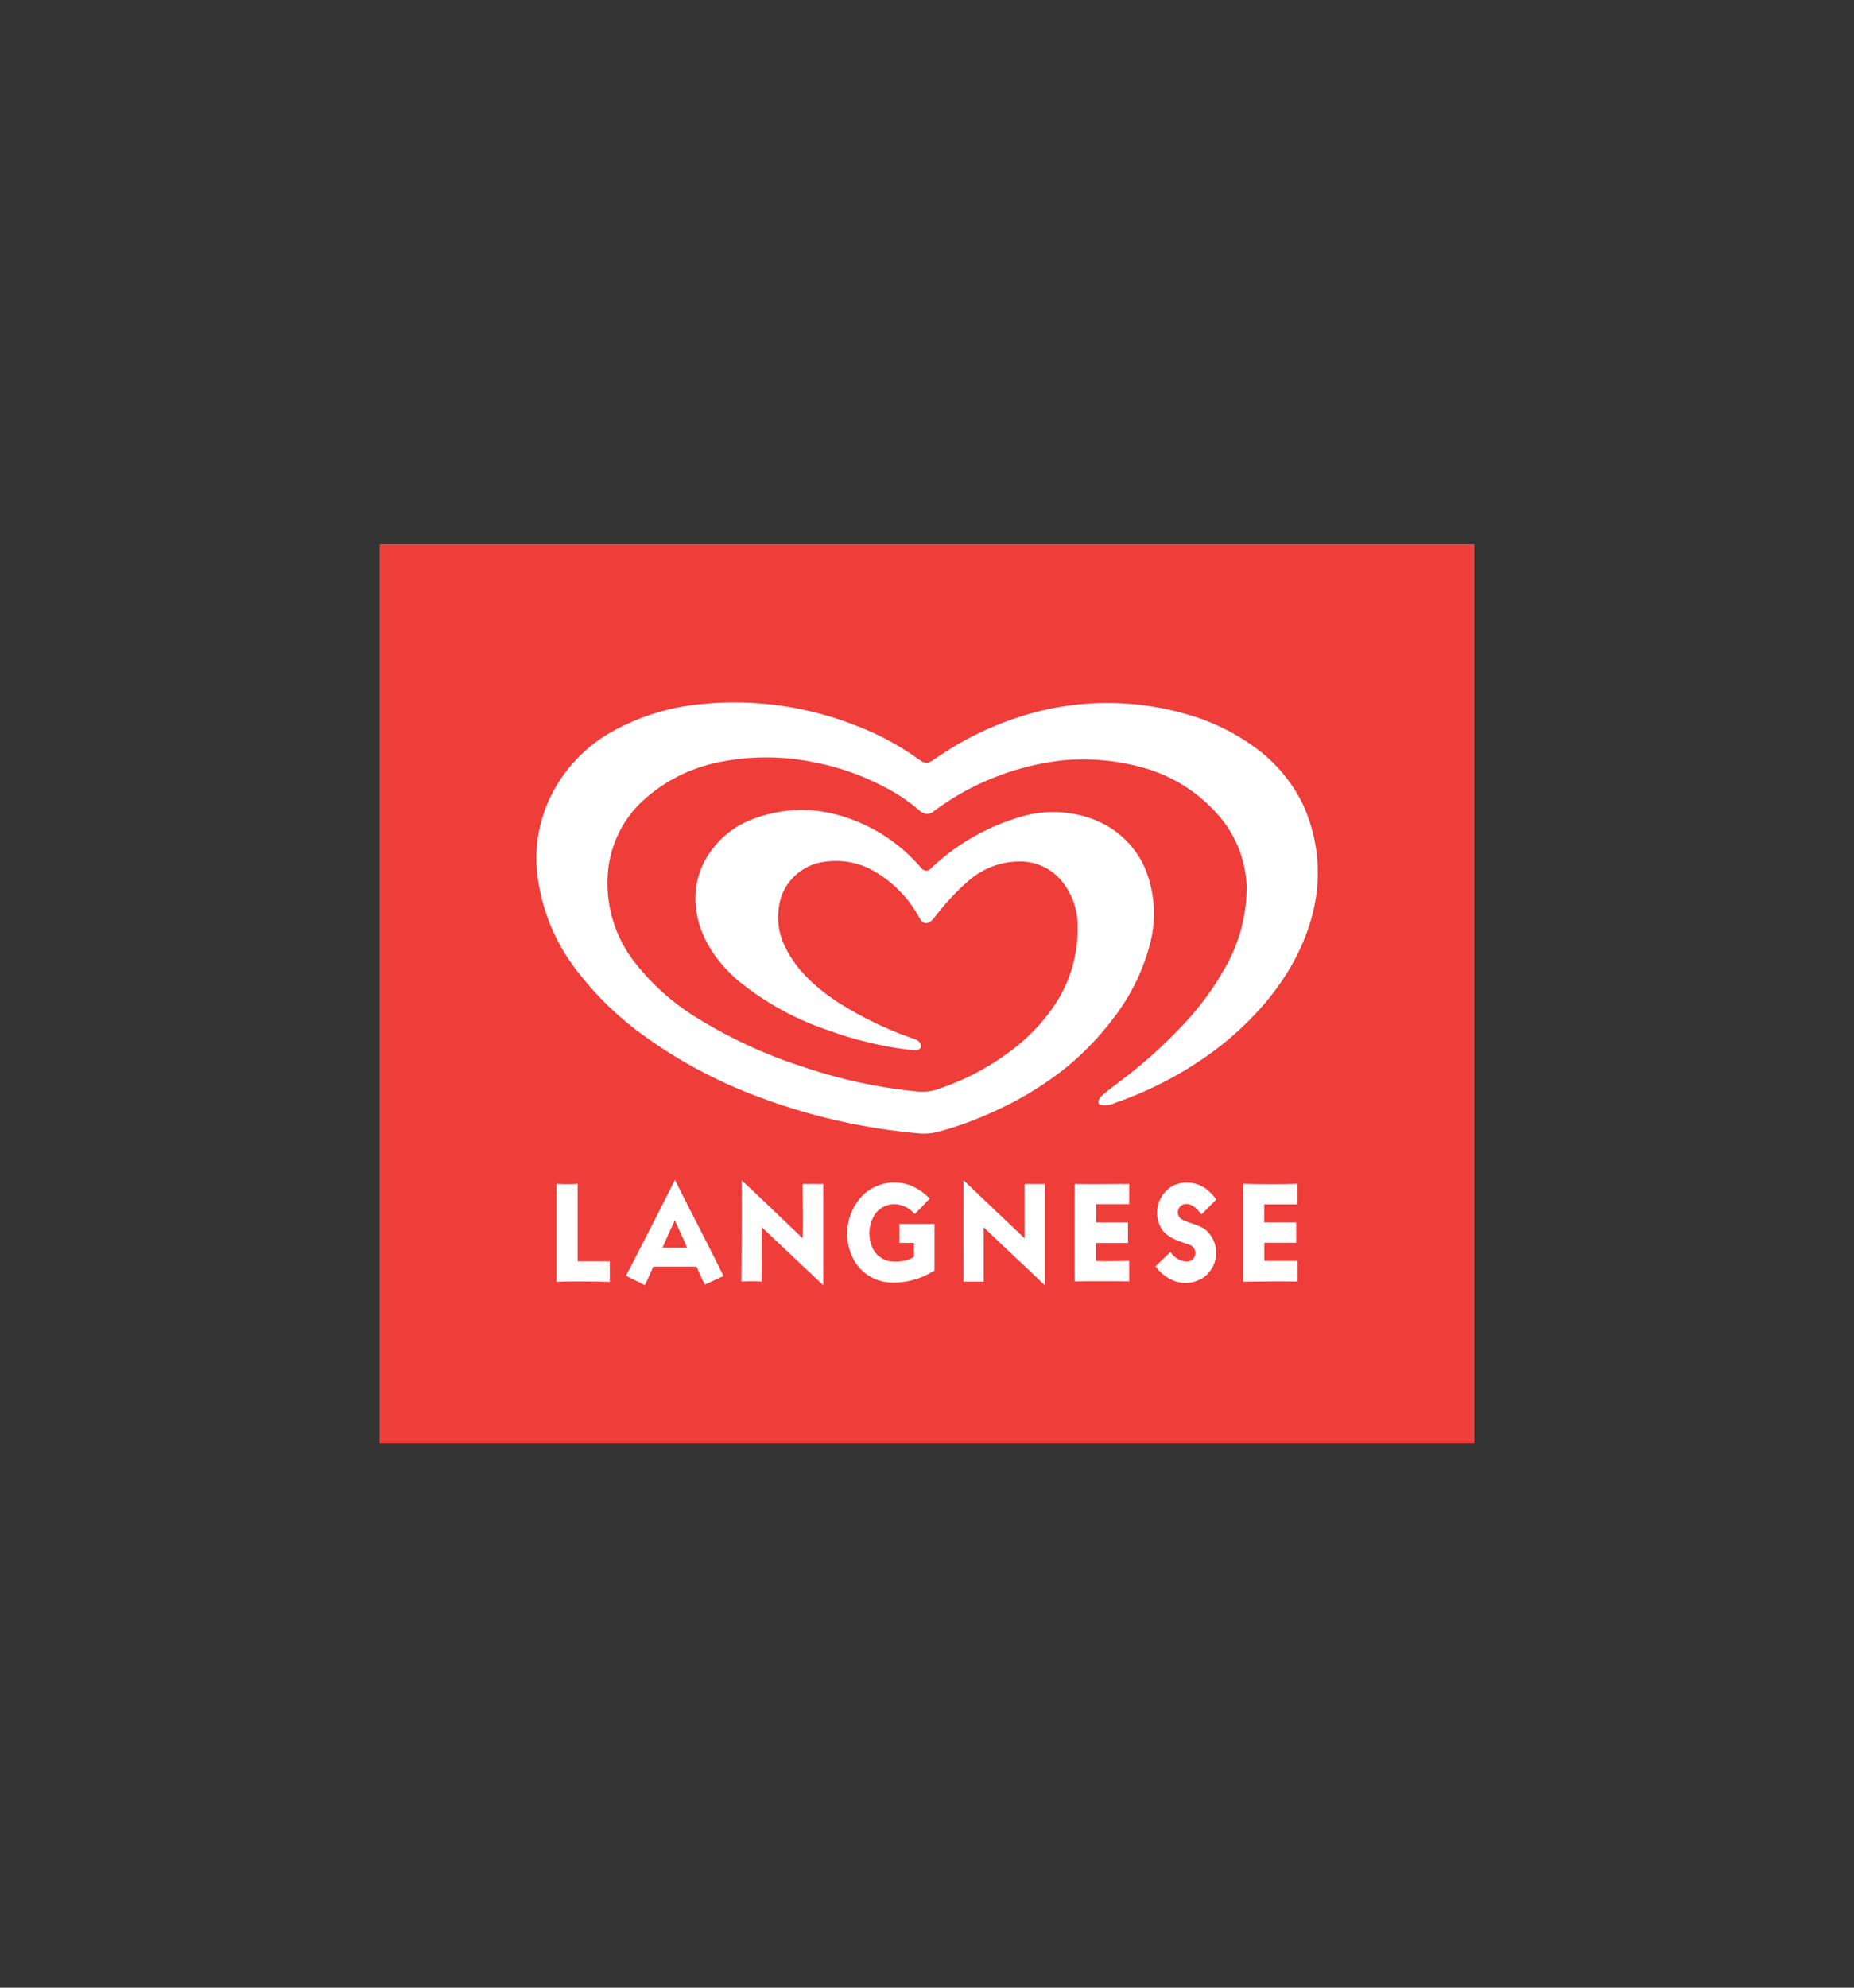
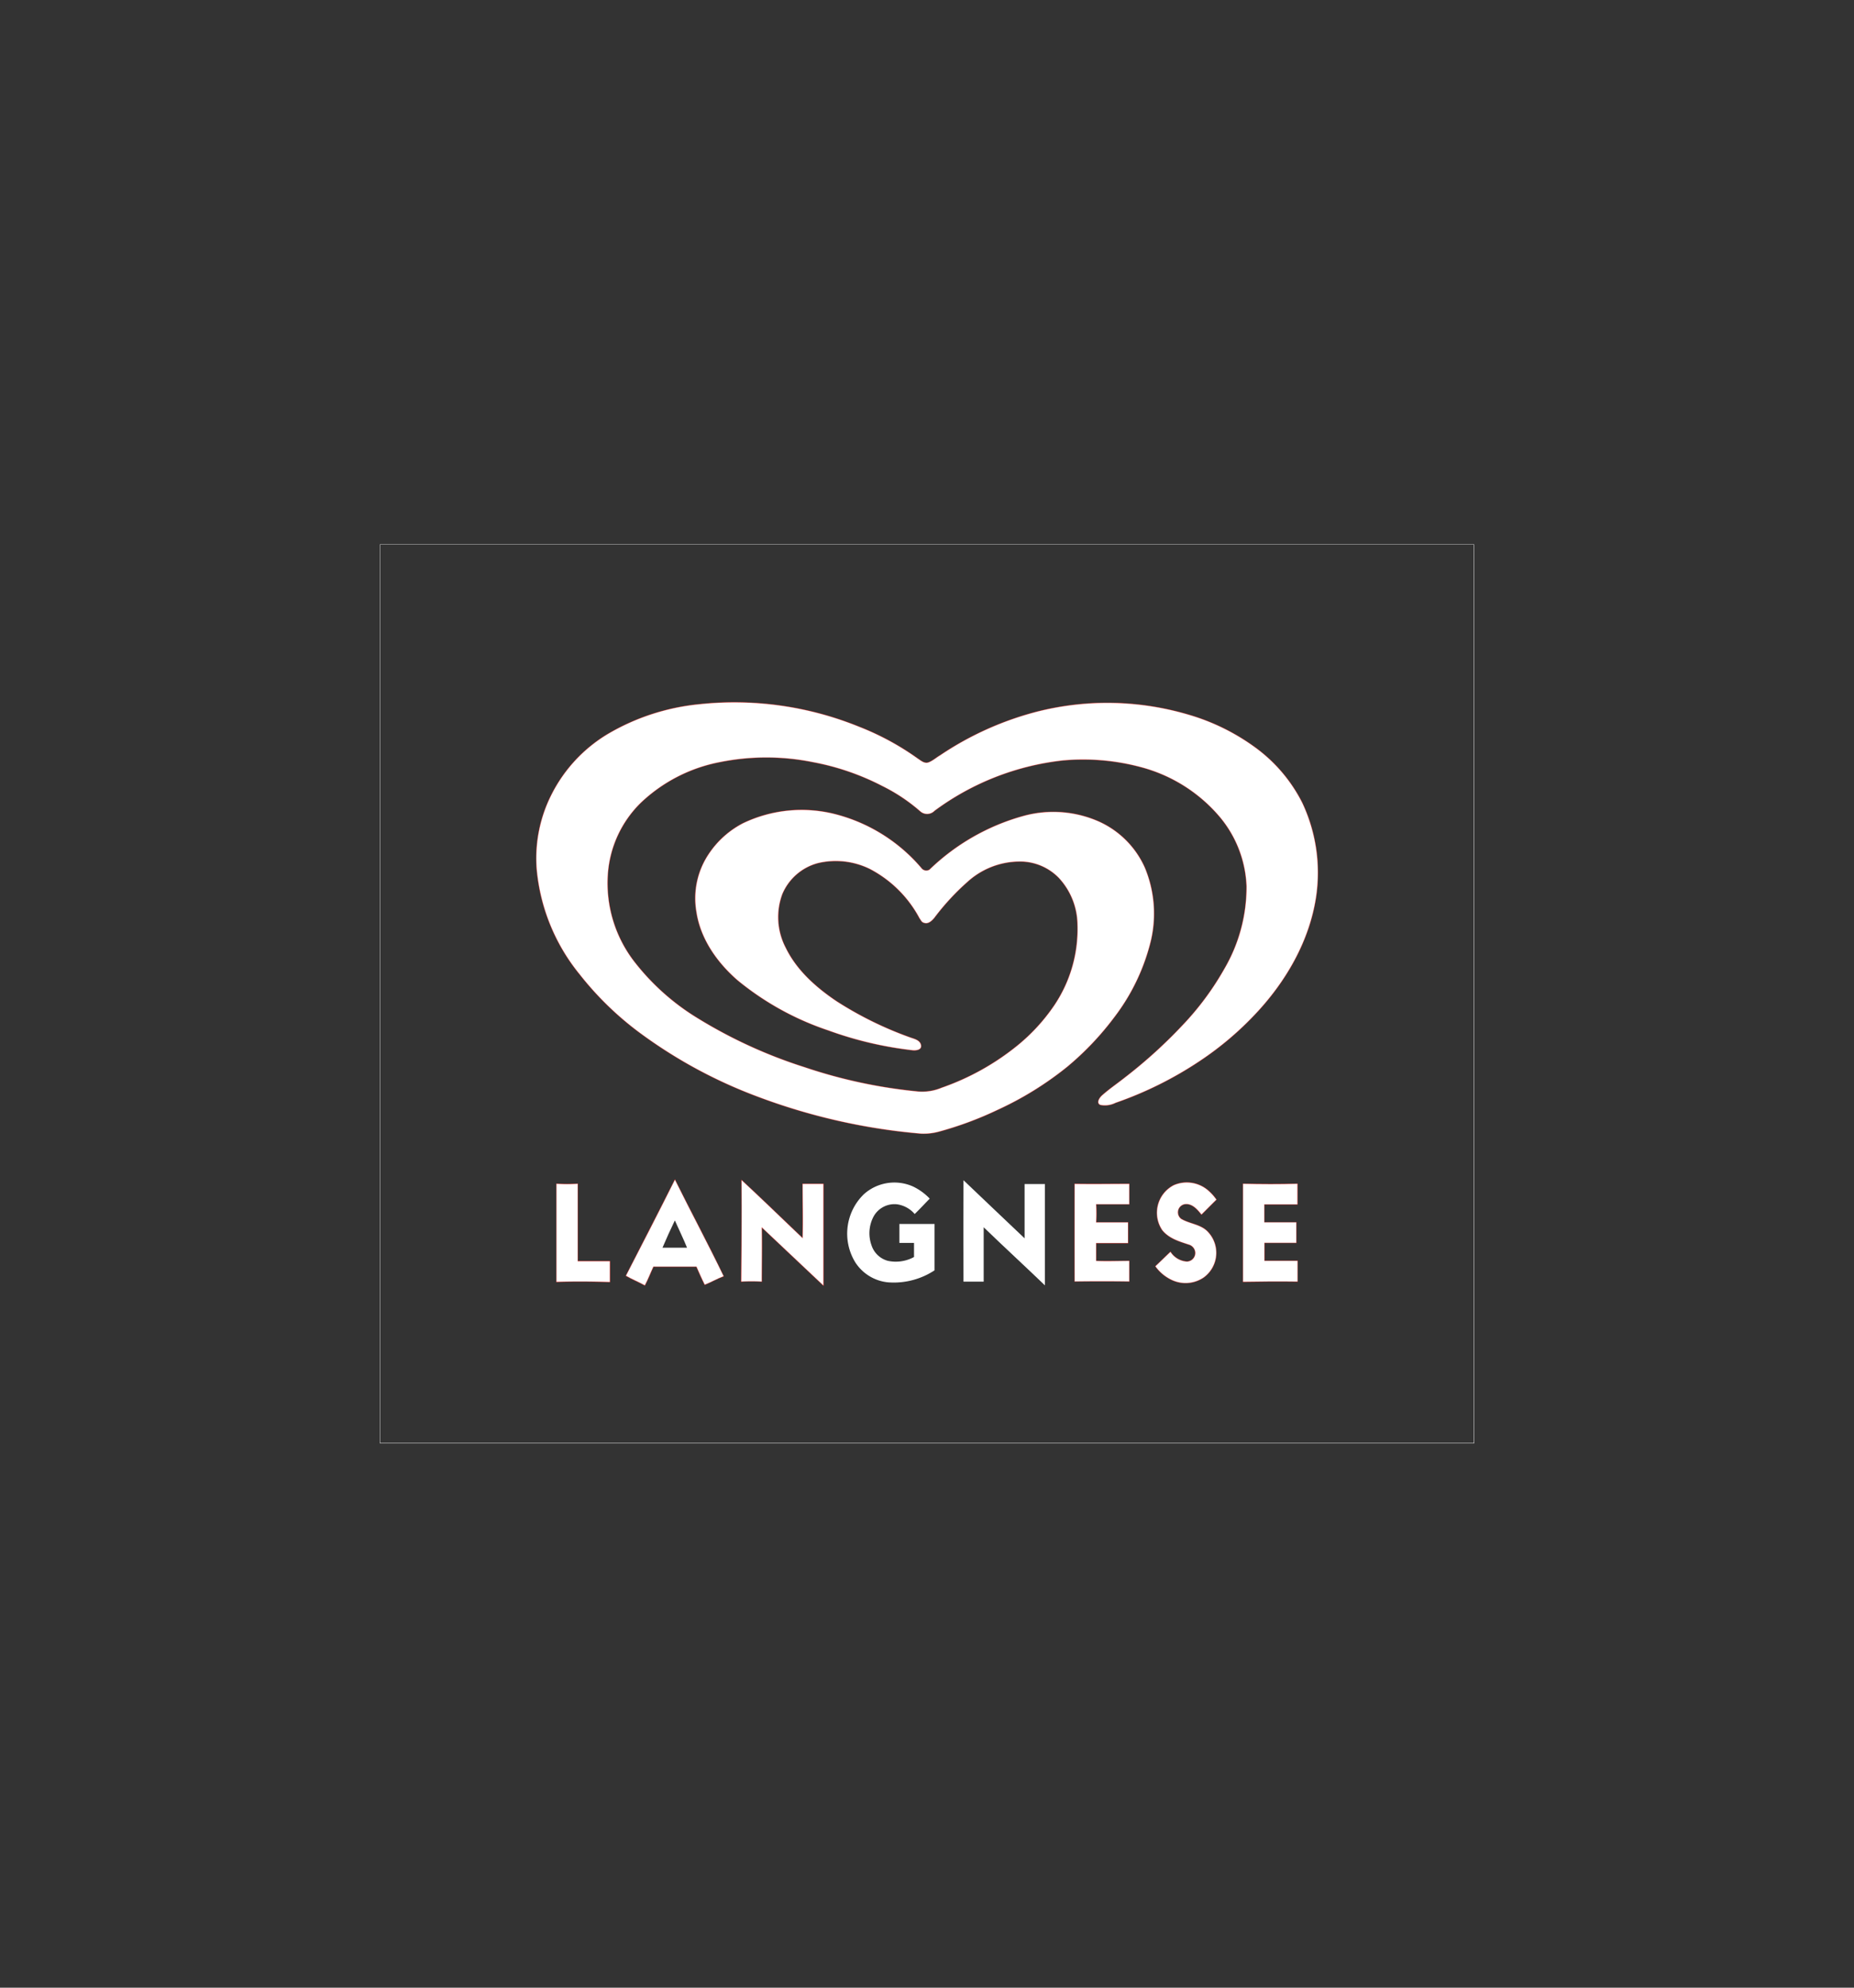
<svg xmlns="http://www.w3.org/2000/svg" id="Layer_1" data-name="Layer 1" viewBox="0 0 280 300">
  <rect x="0" y="0" width="280" height="300" fill="#333333" stroke="none" />
  <defs>
    <style>.cls-1,.cls-3,.cls-5{fill:none;}.cls-2{clip-path:url(#clip-path);}.cls-3{stroke:#fff;}.cls-3,.cls-5{stroke-miterlimit:10;stroke-width:0.1px;}.cls-4{fill:#ef3d39;}.cls-5{stroke:#ef3d39;}.cls-6{fill:#fff;}</style>
    <clipPath id="clip-path">
      <rect class="cls-1" x="57.37" y="82.16" width="165.27" height="135.69" />
    </clipPath>
  </defs>
  <title>langnese logo</title>
  <g class="cls-2">
    <g id="herz">
      <path id="path10" class="cls-3" d="M57.37,82.16H222.63V217.84H57.37Z" />
-       <path id="path12" class="cls-4" d="M57.37,82.16H222.63V217.84H57.37Z" />
      <path id="path14" class="cls-5" d="M105.64,106.3a50,50,0,0,1,24.1,3.4,40.53,40.53,0,0,1,8.83,4.78c.49.32,1.05.84,1.69.59s1.15-.72,1.73-1.06a47.52,47.52,0,0,1,14.76-6.62,43.18,43.18,0,0,1,22.78.5A32.39,32.39,0,0,1,189.8,113a23.34,23.34,0,0,1,6.85,8.15,24.71,24.71,0,0,1,2.1,14.2c-1,6.65-4.51,12.71-9.06,17.57a47.79,47.79,0,0,1-8.56,7.24,55.84,55.84,0,0,1-12.67,6.28,3.55,3.55,0,0,1-2.28.31c-.64-.29-.12-1.05.23-1.38,1.11-1,2.38-1.85,3.56-2.79a73.49,73.49,0,0,0,8.67-7.87,42.92,42.92,0,0,0,6.3-8.51,24.43,24.43,0,0,0,3.33-12.47,17.31,17.31,0,0,0-4-10.39,23.45,23.45,0,0,0-12-7.58,33.76,33.76,0,0,0-11.76-1,40,40,0,0,0-19.38,7.6,1.54,1.54,0,0,1-2.14.08,26.67,26.67,0,0,0-5.75-3.83,37.8,37.8,0,0,0-10.51-3.6,35.54,35.54,0,0,0-14,0,23.89,23.89,0,0,0-11.94,6.12,16.69,16.69,0,0,0-5,10.8A19.4,19.4,0,0,0,95.67,145a35.34,35.34,0,0,0,9.67,8.68,72.86,72.86,0,0,0,16.15,7.4,76.47,76.47,0,0,0,17.24,3.68,7.68,7.68,0,0,0,3.5-.58,37.94,37.94,0,0,0,11.5-6.42,28.32,28.32,0,0,0,5.46-5.95,20.61,20.61,0,0,0,3.55-12.27,10.53,10.53,0,0,0-2.83-7.06,8.16,8.16,0,0,0-6-2.46,11.77,11.77,0,0,0-7.73,3,36.71,36.71,0,0,0-5.08,5.49c-.37.45-.94,1-1.56.75-.34-.07-.47-.43-.66-.68a17.88,17.88,0,0,0-7.5-7.44,11.71,11.71,0,0,0-7.87-.88,8.1,8.1,0,0,0-5.37,4.67,10,10,0,0,0,.52,8.14c1.66,3.41,4.61,6,7.69,8.07a54.38,54.38,0,0,0,11.12,5.46c.61.22,1.46.39,1.61,1.14s-.81.82-1.34.75a55.37,55.37,0,0,1-12.69-3,43.07,43.07,0,0,1-13.65-7.55c-3.07-2.67-5.59-6.21-6.21-10.31a12,12,0,0,1,1.86-8.73,13.85,13.85,0,0,1,5.16-4.63,20.49,20.49,0,0,1,13.72-1.43,25.35,25.35,0,0,1,13.2,8.17.94.94,0,0,0,1.25.26,33.08,33.08,0,0,1,14.17-8.1,17,17,0,0,1,10.79.58,13.77,13.77,0,0,1,7.55,7.22,18,18,0,0,1,.94,10.87,31.08,31.08,0,0,1-5.57,11.7,43.87,43.87,0,0,1-7.12,7.48,49.61,49.61,0,0,1-10.51,6.49,52.46,52.46,0,0,1-8.74,3.25,8.83,8.83,0,0,1-2.75.33,92.08,92.08,0,0,1-24.88-5.65,72.64,72.64,0,0,1-17.83-9.72,47.51,47.51,0,0,1-8.89-8.69,29.25,29.25,0,0,1-6.47-15.84,21.25,21.25,0,0,1,2.29-11.37,22.4,22.4,0,0,1,8.4-9A33.64,33.64,0,0,1,105.64,106.3Z" />
      <path id="path16" class="cls-6" d="M105.64,106.3a50,50,0,0,1,24.1,3.4,40.53,40.53,0,0,1,8.83,4.78c.49.32,1.05.84,1.69.59s1.15-.72,1.73-1.06a47.52,47.52,0,0,1,14.76-6.62,43.18,43.18,0,0,1,22.78.5A32.39,32.39,0,0,1,189.8,113a23.34,23.34,0,0,1,6.85,8.15,24.71,24.71,0,0,1,2.1,14.2c-1,6.65-4.51,12.71-9.06,17.57a47.79,47.79,0,0,1-8.56,7.24,55.84,55.84,0,0,1-12.67,6.28,3.55,3.55,0,0,1-2.28.31c-.64-.29-.12-1.05.23-1.38,1.11-1,2.38-1.85,3.56-2.79a73.49,73.49,0,0,0,8.67-7.87,42.92,42.92,0,0,0,6.3-8.51,24.43,24.43,0,0,0,3.33-12.47,17.31,17.31,0,0,0-4-10.39,23.45,23.45,0,0,0-12-7.58,33.76,33.76,0,0,0-11.76-1,40,40,0,0,0-19.38,7.6,1.54,1.54,0,0,1-2.14.08,26.67,26.67,0,0,0-5.75-3.83,37.8,37.8,0,0,0-10.51-3.6,35.54,35.54,0,0,0-14,0,23.89,23.89,0,0,0-11.94,6.12,16.69,16.69,0,0,0-5,10.8A19.4,19.4,0,0,0,95.67,145a35.34,35.34,0,0,0,9.67,8.68,72.86,72.86,0,0,0,16.15,7.4,76.47,76.47,0,0,0,17.24,3.68,7.68,7.68,0,0,0,3.5-.58,37.94,37.94,0,0,0,11.5-6.42,28.32,28.32,0,0,0,5.46-5.95,20.61,20.61,0,0,0,3.55-12.27,10.53,10.53,0,0,0-2.83-7.06,8.16,8.16,0,0,0-6-2.46,11.77,11.77,0,0,0-7.73,3,36.71,36.71,0,0,0-5.08,5.49c-.37.45-.94,1-1.56.75-.34-.07-.47-.43-.66-.68a17.88,17.88,0,0,0-7.5-7.44,11.71,11.71,0,0,0-7.87-.88,8.1,8.1,0,0,0-5.37,4.67,10,10,0,0,0,.52,8.14c1.66,3.41,4.61,6,7.69,8.07a54.38,54.38,0,0,0,11.12,5.46c.61.22,1.46.39,1.61,1.14s-.81.82-1.34.75a55.37,55.37,0,0,1-12.69-3,43.07,43.07,0,0,1-13.65-7.55c-3.07-2.67-5.59-6.21-6.21-10.31a12,12,0,0,1,1.86-8.73,13.85,13.85,0,0,1,5.16-4.63,20.49,20.49,0,0,1,13.72-1.43,25.35,25.35,0,0,1,13.2,8.17.94.94,0,0,0,1.25.26,33.08,33.08,0,0,1,14.17-8.1,17,17,0,0,1,10.79.58,13.77,13.77,0,0,1,7.55,7.22,18,18,0,0,1,.94,10.87,31.08,31.08,0,0,1-5.57,11.7,43.87,43.87,0,0,1-7.12,7.48,49.61,49.61,0,0,1-10.51,6.49,52.46,52.46,0,0,1-8.74,3.25,8.83,8.83,0,0,1-2.75.33,92.08,92.08,0,0,1-24.88-5.65,72.64,72.64,0,0,1-17.83-9.72,47.51,47.51,0,0,1-8.89-8.69,29.25,29.25,0,0,1-6.47-15.84,21.25,21.25,0,0,1,2.29-11.37,22.4,22.4,0,0,1,8.4-9A33.64,33.64,0,0,1,105.64,106.3Z" />
      <path id="path18" class="cls-5" d="M101.93,178.08c2.41,4.86,5,9.65,7.33,14.54-1,.37-1.87.88-2.82,1.27-.45-.89-.85-1.81-1.25-2.72H98.67c-.44.94-.8,1.91-1.29,2.82-.92-.52-1.92-.9-2.83-1.44C97,187.73,99.51,182.92,101.93,178.08Z" />
      <path id="path22" class="cls-5" d="M112,178.14c3.12,2.88,6.15,5.84,9.23,8.76.08-2.73,0-5.47,0-8.2,1,0,2.07,0,3.11,0,0,5.09,0,10.19,0,15.29l-9.31-8.78c.05,2.74,0,5.47,0,8.21a28.58,28.58,0,0,0-3.07,0C112,188.35,112.05,183.24,112,178.14Z" />
-       <path id="path26" class="cls-5" d="M145.51,178.13c3.08,2.92,6.14,5.86,9.23,8.77,0-2.73,0-5.46,0-8.19,1,0,2.05,0,3.07,0,0,5.1,0,10.2,0,15.29-3.06-2.94-6.19-5.81-9.25-8.77,0,2.74,0,5.48,0,8.21-1,0-2,0-3.05,0Q145.48,185.78,145.51,178.13Z" />
-       <path id="path30" class="cls-5" d="M130.47,180.24a6.9,6.9,0,0,1,7.4-1.17,8.52,8.52,0,0,1,2.54,1.84c-.76.77-1.49,1.57-2.27,2.32a4.33,4.33,0,0,0-2.63-1.46,3.6,3.6,0,0,0-3.54,1.77,5.38,5.38,0,0,0-.34,4.44,3.57,3.57,0,0,0,2.47,2.32,5.75,5.75,0,0,0,3.94-.58c0-.71,0-1.42,0-2.13-.74,0-1.47,0-2.21,0,0-1,0-1.91,0-2.86h5.31c0,2.34,0,4.69,0,7a11.2,11.2,0,0,1-7.05,1.81,6.64,6.64,0,0,1-4.91-3A8.28,8.28,0,0,1,130.47,180.24Z" />
      <path id="path34" class="cls-5" d="M177.3,178.88a4.93,4.93,0,0,1,5.16.81,7.3,7.3,0,0,1,1.23,1.37c-.75.73-1.49,1.49-2.24,2.23-.62-.79-1.44-1.73-2.56-1.55a1.26,1.26,0,0,0-.52,2.23c1.29.77,2.95.82,4,1.92a4.58,4.58,0,0,1-.61,6.92,4.85,4.85,0,0,1-4.68.41,6.33,6.33,0,0,1-2.57-2.1c.76-.71,1.5-1.45,2.26-2.16a3.19,3.19,0,0,0,2.47,1.46,1.31,1.31,0,0,0,1.29-1.36,1.35,1.35,0,0,0-1-1.23c-1.45-.48-3-.93-4-2.19A4.67,4.67,0,0,1,177.3,178.88Z" />
      <path id="path38" class="cls-5" d="M84.05,193.46c0-4.93,0-9.85,0-14.78a24.26,24.26,0,0,0,3.19,0v11.69c1.62,0,3.23,0,4.85,0,0,1,0,2.07,0,3.11C89.41,193.4,86.73,193.38,84.05,193.46Z" />
      <path id="path42" class="cls-5" d="M162.31,178.7c2.74.05,5.48,0,8.22,0,0,1,0,2,0,3.05h-5a25.42,25.42,0,0,1,0,2.76h4.82c0,1,0,2.07,0,3.1h-4.82c0,.9,0,1.81,0,2.71,1.68.08,3.36,0,5,0,0,1,0,2,0,3.08q-4.11-.06-8.22,0Q162.3,186.08,162.31,178.7Z" />
      <path id="path46" class="cls-5" d="M187.74,193.45c0-4.92,0-9.85,0-14.77,2.73.07,5.46.08,8.19,0v3.09c-1.68,0-3.36,0-5,0,0,.91,0,1.82,0,2.73,1.61,0,3.22,0,4.83,0,0,1,0,2,0,3.07-1.61,0-3.21,0-4.81,0,0,.91,0,1.82,0,2.74q2.52,0,5,0c0,1,0,2.07,0,3.11C193.22,193.38,190.48,193.4,187.74,193.45Z" />
      <g id="schriftzug">
        <path id="path20" class="cls-6" d="M101.93,178.08c-2.42,4.84-4.9,9.65-7.38,14.46.91.54,1.91.92,2.83,1.44.49-.92.85-1.89,1.29-2.82h6.52c.4.91.8,1.83,1.25,2.72,1-.39,1.86-.9,2.83-1.27C106.91,187.73,104.34,182.94,101.93,178.08Zm0,6.14c.6,1.37,1.27,2.71,1.83,4.1-1.23,0-2.47,0-3.71,0C100.64,186.93,101.26,185.57,101.91,184.22Z" />
        <path id="path24" class="cls-6" d="M112,178.14c3.12,2.88,6.15,5.84,9.23,8.76.08-2.73,0-5.47,0-8.2,1,0,2.07,0,3.11,0,0,5.09,0,10.19,0,15.29l-9.31-8.78c.05,2.74,0,5.47,0,8.21a28.58,28.58,0,0,0-3.07,0C112,188.35,112.05,183.24,112,178.14Z" />
        <path id="path28" class="cls-6" d="M145.51,178.13c3.08,2.92,6.14,5.86,9.23,8.77,0-2.73,0-5.46,0-8.19,1,0,2.05,0,3.07,0,0,5.1,0,10.2,0,15.29-3.06-2.94-6.19-5.81-9.25-8.77,0,2.74,0,5.48,0,8.21-1,0-2,0-3.05,0Q145.48,185.78,145.51,178.13Z" />
        <path id="path32" class="cls-6" d="M130.47,180.24a6.9,6.9,0,0,1,7.4-1.17,8.52,8.52,0,0,1,2.54,1.84c-.76.77-1.49,1.57-2.27,2.32a4.33,4.33,0,0,0-2.63-1.46,3.6,3.6,0,0,0-3.54,1.77,5.38,5.38,0,0,0-.34,4.44,3.57,3.57,0,0,0,2.47,2.32,5.75,5.75,0,0,0,3.94-.58c0-.71,0-1.42,0-2.13-.74,0-1.47,0-2.21,0,0-1,0-1.91,0-2.86h5.31c0,2.34,0,4.69,0,7a11.2,11.2,0,0,1-7.05,1.81,6.64,6.64,0,0,1-4.91-3A8.28,8.28,0,0,1,130.47,180.24Z" />
        <path id="path36" class="cls-6" d="M177.3,178.88a4.93,4.93,0,0,1,5.16.81,7.3,7.3,0,0,1,1.23,1.37c-.75.73-1.49,1.49-2.24,2.23-.62-.79-1.44-1.73-2.56-1.55a1.26,1.26,0,0,0-.52,2.23c1.29.77,2.95.82,4,1.92a4.58,4.58,0,0,1-.61,6.92,4.85,4.85,0,0,1-4.68.41,6.33,6.33,0,0,1-2.57-2.1c.76-.71,1.5-1.45,2.26-2.16a3.19,3.19,0,0,0,2.47,1.46,1.31,1.31,0,0,0,1.29-1.36,1.35,1.35,0,0,0-1-1.23c-1.45-.48-3-.93-4-2.19A4.67,4.67,0,0,1,177.3,178.88Z" />
        <path id="path40" class="cls-6" d="M84.05,193.46c0-4.93,0-9.85,0-14.78a24.26,24.26,0,0,0,3.19,0v11.69c1.62,0,3.23,0,4.85,0,0,1,0,2.07,0,3.11C89.41,193.4,86.73,193.38,84.05,193.46Z" />
        <path id="path44" class="cls-6" d="M162.31,178.7c2.74.05,5.48,0,8.22,0,0,1,0,2,0,3.05h-5a25.42,25.42,0,0,1,0,2.76h4.82c0,1,0,2.07,0,3.1h-4.82c0,.9,0,1.81,0,2.71,1.68.08,3.36,0,5,0,0,1,0,2,0,3.08q-4.11-.06-8.22,0Q162.3,186.08,162.31,178.7Z" />
        <path id="path48" class="cls-6" d="M187.74,193.45c0-4.92,0-9.85,0-14.77,2.73.07,5.46.08,8.19,0v3.09c-1.68,0-3.36,0-5,0,0,.91,0,1.82,0,2.73,1.61,0,3.22,0,4.83,0,0,1,0,2,0,3.07-1.61,0-3.21,0-4.81,0,0,.91,0,1.82,0,2.74q2.52,0,5,0c0,1,0,2.07,0,3.11C193.22,193.38,190.48,193.4,187.74,193.45Z" />
      </g>
    </g>
  </g>
</svg>